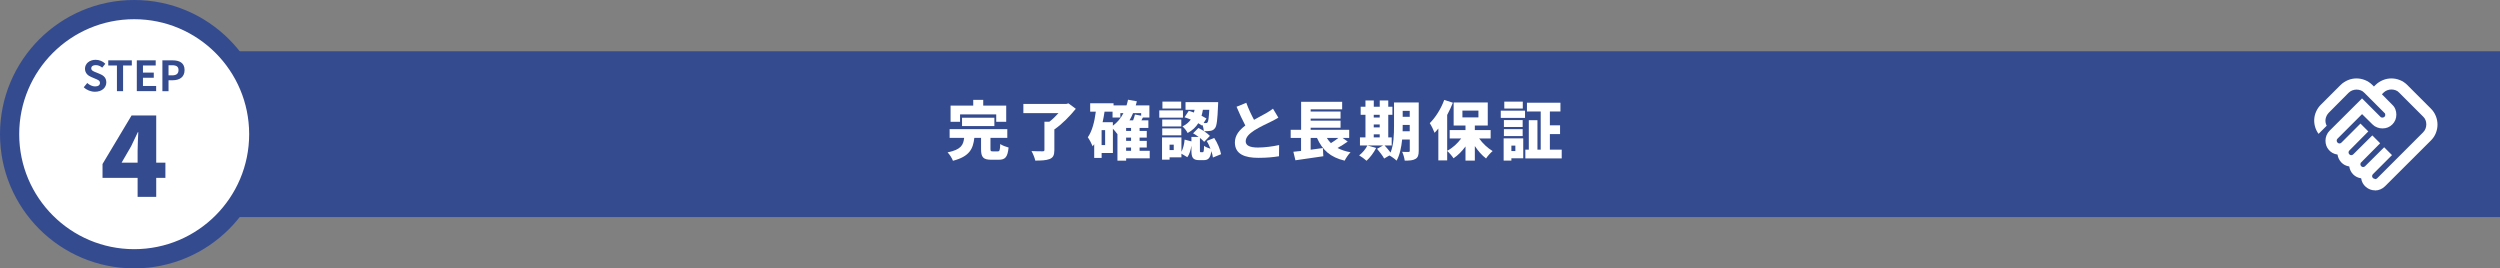
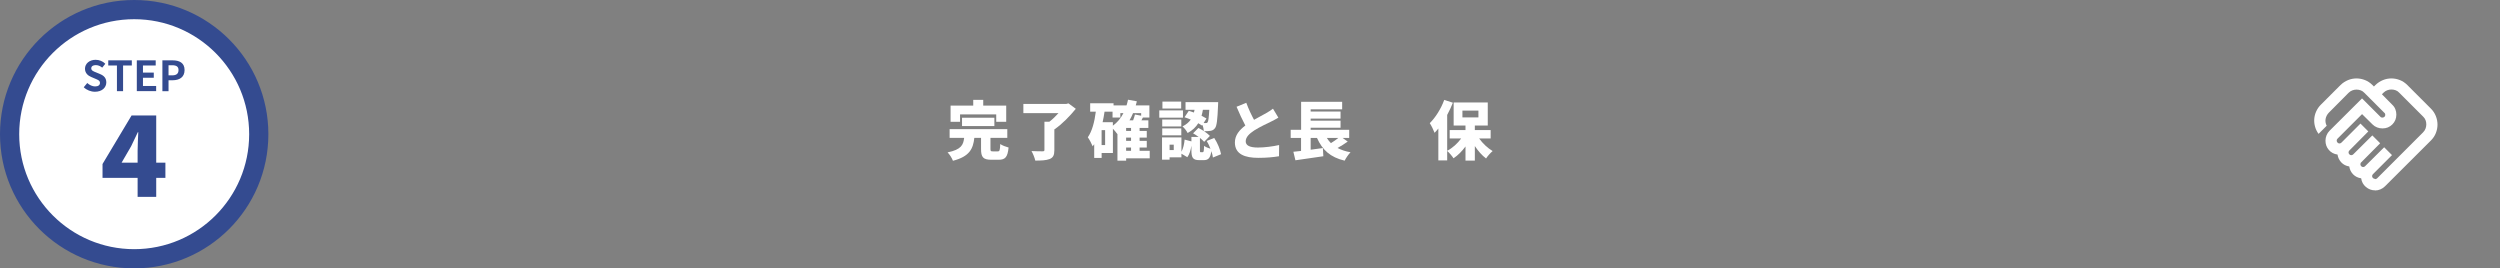
<svg xmlns="http://www.w3.org/2000/svg" id="_レイヤー_2" data-name="レイヤー 2" viewBox="0 0 781 83.84">
  <rect x="0" y="0" width="781" height="83.84" fill="#808080" stroke="none" />
  <defs>
    <style>
      .cls-1 {
        fill: #344b90;
      }

      .cls-2 {
        stroke: #344b90;
        stroke-miterlimit: 10;
        stroke-width: 6px;
      }

      .cls-2, .cls-3 {
        fill: #fff;
      }

      .cls-4 {
        isolation: isolate;
      }
    </style>
  </defs>
  <g id="_斎藤板金様_LP-ワイヤーフレーム" data-name="斎藤板金様_LP-ワイヤーフレーム" class="cls-4">
    <g id="_4_解決策の詳細" data-name="4_解決策の詳細">
      <g id="_解決策03" data-name="解決策03">
        <g id="STEP_" data-name="STEP ３">
          <g>
            <g>
-               <path class="cls-1" d="M25.37,16.02h755.63v51.8H25.1c-12.2,0-22.1-9.9-22.1-22.1v-7.33c0-12.35,10.02-22.37,22.37-22.37Z" />
              <g>
                <circle class="cls-2" cx="41.92" cy="41.92" r="38.92" />
                <g>
                  <path class="cls-1" d="M26.16,27.26l1.1-1.33c.69.64,1.6,1.07,2.44,1.07,1,0,1.53-.43,1.53-1.1,0-.71-.58-.94-1.44-1.3l-1.29-.55c-.97-.4-1.95-1.18-1.95-2.59,0-1.57,1.38-2.78,3.33-2.78,1.12,0,2.24.44,3.02,1.24l-.97,1.21c-.61-.51-1.25-.79-2.04-.79-.85,0-1.38.38-1.38,1.01,0,.69.68.94,1.5,1.26l1.26.53c1.17.48,1.94,1.22,1.94,2.61,0,1.57-1.31,2.91-3.54,2.91-1.29,0-2.57-.51-3.51-1.4Z" />
                  <path class="cls-1" d="M36.52,20.46h-2.7v-1.61h7.36v1.61h-2.73v8.02h-1.92v-8.02Z" />
                  <path class="cls-1" d="M42.74,18.85h5.9v1.61h-3.98v2.22h3.38v1.61h-3.38v2.57h4.12v1.61h-6.04v-9.63Z" />
                  <path class="cls-1" d="M50.73,18.85h3.16c2.13,0,3.77.75,3.77,3.03s-1.65,3.19-3.72,3.19h-1.29v3.42h-1.92v-9.63ZM53.81,23.54c1.33,0,1.96-.56,1.96-1.66s-.7-1.5-2.03-1.5h-1.09v3.16h1.16Z" />
                  <path class="cls-1" d="M42.99,55.57h-10.96v-4.34l9.07-15.16h7.7v14.74h2.87v4.76h-2.87v5.92h-5.81v-5.92ZM42.99,50.81v-3.71c0-1.65.14-4.17.21-5.81h-.14c-.67,1.47-1.37,2.91-2.1,4.41l-2.97,5.11h5Z" />
                </g>
              </g>
            </g>
            <g>
              <path class="cls-3" d="M311.7,47.29c.58,0,.7-.32.78-2.3.58.44,1.84.9,2.6,1.1-.3,3-1.04,3.82-3.1,3.82h-2.28c-2.6,0-3.22-.84-3.22-3.34v-3.5h-2.1c-.38,3.36-1.42,5.8-6.68,7.16-.28-.78-1.04-2-1.68-2.62,4.32-.88,4.92-2.38,5.18-4.54h-4.54v-2.72h18.02v2.72h-5.26v3.46c0,.68.1.76.74.76h1.54ZM299.92,38.05h-2.96v-5.06h7.08v-1.8h3.12v1.8h7.18v5.06h-3.12v-2.32h-11.3v2.32ZM300.54,39.39v-2.62h10.1v2.62h-10.1Z" />
              <path class="cls-3" d="M336.08,33.99c-1.8,2.22-4.3,4.82-6.7,6.44v6.48c0,1.56-.38,2.34-1.5,2.78-1.1.42-2.6.48-4.46.48-.18-.86-.72-2.18-1.18-2.98,1.28.08,2.98.08,3.44.08s.6-.1.6-.44v-8.8h1.54c1-.76,2-1.74,2.84-2.68h-10.96v-2.88h13.4l.68-.18,2.3,1.7Z" />
              <path class="cls-3" d="M359.17,49.47h-7.36v.72h-2.72v-8.38l-.06.04c-.26-.4-.84-1.08-1.36-1.64v7.58h-3.52v1.54h-2.32v-4.3c-.16.24-.32.46-.48.68-.26-.68-1.02-2.16-1.52-2.82,1.36-1.92,2.1-4.86,2.5-8h-1.76v-2.62h7.3v.66h4.06c.18-.58.34-1.16.46-1.78l2.76.5c-.1.44-.22.86-.34,1.28h4.26v3.78h-2.04c-.16.3-.3.6-.44.88h2.16v2.38h-2.74v.94h2.24v2.08h-2.24v1.02h2.24v2.08h-2.24v1.02h3.16v2.36ZM345.24,40.65h-1.1v4.66h1.1v-4.66ZM347.66,39.27c1.38-1,2.48-2.32,3.3-3.92h-.96v1.36h-2.44v-1.82h-2.5c-.16,1.1-.36,2.2-.6,3.28h3.2v1.1ZM353.34,39.97h-1.54v.94h1.54v-.94ZM353.34,42.99h-1.54v1.02h1.54v-1.02ZM351.8,47.11h1.54v-1.02h-1.54v1.02ZM353.96,35.35c-.32.8-.7,1.54-1.1,2.24h1.12c.24-.62.46-1.28.58-1.82l1.94.38v-.8h-2.54Z" />
              <path class="cls-3" d="M369.56,36.75h-7.4v-2.26h7.4v2.26ZM378.92,49.21c-.08-.58-.24-1.28-.5-2-.3,2.22-.98,2.82-2.4,2.82h-1.34c-2.06,0-2.48-.8-2.48-3.1v-1.44c-.22,1.38-.58,2.68-1.28,3.62l-1.84-1.1v1.14h-3.7v.72h-2.36v-6.94h6.06v4.48c.56-1.02.86-2.4,1-3.8l2.12.56v-1.4h2.24c-.56-.42-1.16-.8-1.72-1.12l1.66-1.68c.54.26,1.14.6,1.7.96-.04-.58-.2-1.3-.42-1.92l-.14.22c-.34-.24-.74-.48-1.18-.74-.72,1.18-1.78,2.22-3.32,3.06-.32-.66-1.04-1.6-1.62-2.06,1.2-.58,2.02-1.32,2.6-2.14-.66-.28-1.34-.52-1.96-.72l1.34-2c.52.14,1.06.32,1.6.52.08-.28.14-.56.2-.84h-2.82v-2.4h10.2s0,.7-.04,1.02c-.18,4.46-.4,6.4-.94,7.08-.42.56-.84.76-1.42.86-.46.1-1.2.12-2,.12.72.48,1.4,1,1.82,1.46l-1.8,1.86c-.3-.36-.78-.8-1.32-1.22v3.8c0,.6.02.66.3.66h.56c.3,0,.38-.24.44-2,.42.36,1.3.72,2,.92-.32-.84-.74-1.7-1.18-2.44l2.34-.94c1.04,1.56,1.88,3.64,2.14,5.08l-2.54,1.04ZM369.04,39.51h-5.96v-2.16h5.96v2.16ZM363.08,40.11h5.96v2.16h-5.96v-2.16ZM369,33.91h-5.86v-2.16h5.86v2.16ZM366.68,45.19h-1.3v1.7h1.3v-1.7ZM375.78,34.31c-.1.64-.24,1.26-.42,1.86.58.3,1.1.58,1.54.84l-.88,1.42c.26.02.48.02.66.02.24.02.42-.04.58-.26.22-.3.38-1.34.52-3.88h-2Z" />
              <path class="cls-3" d="M391.76,37.43c1.46-.84,2.98-1.62,3.84-2.12s1.5-.88,2.08-1.36l1.68,2.8c-.7.42-1.42.82-2.24,1.22-1.18.58-3.54,1.66-5.3,2.78-1.54,1.02-2.66,2.08-2.66,3.4s1.28,1.94,3.84,1.94c1.98,0,4.7-.34,6.6-.78l-.04,3.5c-1.82.3-3.82.5-6.48.5-4.12,0-7.3-1.1-7.3-4.8,0-2.26,1.42-3.92,3.26-5.3-.92-1.72-1.86-3.78-2.74-5.86l3.04-1.24c.74,2.02,1.62,3.84,2.42,5.32Z" />
              <path class="cls-3" d="M421.03,44.23c-1,.72-2.14,1.42-3.18,2,1.14.6,2.48,1.06,4.06,1.34-.64.62-1.46,1.84-1.84,2.62-4.5-1.06-6.98-3.36-8.64-7.1h-1.98v3.68c1.26-.18,2.56-.36,3.82-.52l.14,2.56c-3.02.46-6.28.92-8.72,1.26l-.64-2.66c.72-.08,1.52-.16,2.4-.26v-4.06h-3.24v-2.54h3.26v-8.76h12.82v2.36h-9.84v.68h9.34v2.22h-9.34v.64h9.34v2.22h-9.34v.64h12.04v2.54h-2.08l1.62,1.14ZM414.5,43.09c.36.6.8,1.14,1.28,1.62.8-.48,1.64-1.08,2.32-1.62h-3.6Z" />
-               <path class="cls-3" d="M443.21,47.11c0,1.34-.24,2.1-1.02,2.54-.78.46-1.84.54-3.36.52-.08-.76-.44-2.02-.8-2.74.74.06,1.7.04,1.98.04.3,0,.4-.1.4-.4v-3.48h-2.38c-.24,2.38-.74,4.86-1.74,6.6-.46-.48-1.6-1.3-2.24-1.62l-1.64.96c-.42-.8-1.42-2.1-2.22-3.04l1.88-1.04h-4.84l2.68.78c-.74,1.46-1.94,3.04-3,4-.54-.5-1.66-1.32-2.32-1.7,1.04-.76,2.02-1.94,2.58-3.08h-2.32v-2.52h1.72v-7.06h-1.5v-2.52h1.5v-1.96h2.6v1.96h1.86v-1.96h2.66v1.96h1.3v2.52h-1.3v7.06h1.08v2.52h-2.22c.62.68,1.36,1.52,1.86,2.22,1-2.46,1.08-5.74,1.08-8.26v-7.4h7.72v15.1ZM429.16,35.87v.84h1.86v-.84h-1.86ZM429.16,39.79h1.86v-.9h-1.86v.9ZM429.16,42.93h1.86v-.96h-1.86v.96ZM440.4,41.01v-1.98h-2.2v.38c0,.5,0,1.04-.02,1.6h2.22ZM438.2,34.63v1.86h2.2v-1.86h-2.2Z" />
              <path class="cls-3" d="M462.08,43.25c1.12,1.56,2.66,3.02,4.22,3.94-.66.54-1.6,1.6-2.06,2.32-1.26-.96-2.48-2.34-3.5-3.88v4.54h-2.92v-4.42c-1.08,1.5-2.36,2.78-3.74,3.7-.44-.7-1.34-1.74-1.98-2.3v2.96h-2.76v-9.96c-.38.48-.78.94-1.18,1.34-.24-.7-1.02-2.3-1.5-3.02,1.78-1.74,3.52-4.5,4.52-7.26l2.7.88c-.5,1.26-1.1,2.56-1.78,3.82v11.2c1.66-.86,3.24-2.3,4.38-3.86h-3.6v-2.62h4.94v-1.42h-3.7v-7.2h10.66v7.2h-4.04v1.42h4.94v2.62h-3.6ZM456.86,36.67h5v-2.12h-5v2.12Z" />
-               <path class="cls-3" d="M468.84,34.57h7.58v2.26h-7.58v-2.26ZM475.86,49.45h-3.7v.72h-2.42v-6.94h6.12v6.22ZM475.68,39.67h-5.86v-2.16h5.86v2.16ZM469.82,40.35h5.86v2.16h-5.86v-2.16ZM475.72,33.91h-5.78v-2.16h5.78v2.16ZM472.16,45.49v1.7h1.24v-1.7h-1.24ZM487.88,46.75v2.74h-11.36v-2.74h1.08v-9.2h2.7v9.2h1.02v-11.92h-4.3v-2.74h10.46v2.74h-3.3v4.32h3.18v2.74h-3.18v4.86h3.7Z" />
            </g>
            <path class="cls-3" d="M742.01,55.97c.12,0,.23-.03.35-.09s.2-.12.26-.18l14.35-14.35c.35-.35.61-.74.77-1.18s.24-.88.24-1.31c0-.47-.08-.91-.24-1.33s-.42-.79-.77-1.12l-7.44-7.44c-.32-.35-.69-.61-1.12-.77s-.87-.24-1.33-.24c-.44,0-.88.08-1.31.24s-.83.42-1.18.77l-.48.48,3.24,3.28c.44.41.76.88.96,1.4.2.52.31,1.08.31,1.66,0,1.22-.42,2.25-1.25,3.08s-1.86,1.25-3.08,1.25c-.58,0-1.14-.1-1.68-.31s-1.01-.51-1.42-.92l-3.28-3.24-7.66,7.66c-.09.09-.15.18-.2.28s-.07.21-.07.33c0,.23.09.44.26.63s.38.28.61.28c.12,0,.23-.03.35-.09s.2-.12.26-.18l5.95-5.95,2.45,2.45-5.91,5.95c-.09.09-.15.18-.2.28s-.07.21-.07.33c0,.23.09.44.26.61s.38.26.61.26c.12,0,.23-.03.35-.09s.2-.12.26-.18l5.95-5.91,2.45,2.45-5.91,5.95c-.09.06-.15.15-.2.26s-.07.23-.07.35c0,.23.09.44.26.61s.38.26.61.26c.12,0,.23-.02.33-.07s.2-.11.28-.2l5.95-5.91,2.45,2.45-5.95,5.95c-.09.09-.15.18-.2.28s-.07.21-.07.33c0,.23.09.44.28.61s.4.26.63.26ZM741.97,59.47c-1.08,0-2.03-.36-2.87-1.07s-1.32-1.61-1.47-2.69c-.99-.15-1.82-.55-2.49-1.22s-1.08-1.5-1.23-2.49c-.99-.15-1.82-.56-2.47-1.25s-1.06-1.51-1.2-2.47c-1.11-.15-2.01-.63-2.71-1.44s-1.05-1.78-1.05-2.89c0-.58.11-1.14.33-1.68s.53-1.01.94-1.42l10.15-10.11,5.73,5.73c.06.09.15.15.26.2s.23.07.35.07c.26,0,.48-.08.66-.24s.26-.37.26-.63c0-.12-.02-.23-.07-.35s-.11-.2-.2-.26l-6.26-6.26c-.32-.35-.69-.61-1.12-.77s-.87-.24-1.33-.24c-.44,0-.88.08-1.31.24s-.83.42-1.18.77l-6.17,6.21c-.26.26-.48.57-.66.92s-.29.7-.35,1.05-.06.71,0,1.07.18.71.35,1.03l-2.54,2.54c-.5-.67-.86-1.41-1.09-2.21-.23-.8-.32-1.61-.26-2.43s.26-1.61.61-2.38.83-1.47,1.44-2.08l6.17-6.17c.7-.67,1.48-1.18,2.34-1.53s1.74-.52,2.65-.52,1.79.18,2.65.52,1.63.86,2.3,1.53l.48.48.48-.48c.7-.67,1.48-1.18,2.34-1.53.86-.35,1.74-.52,2.65-.52s1.79.18,2.65.52,1.63.86,2.3,1.53l7.39,7.39c.67.67,1.18,1.44,1.53,2.32s.52,1.76.52,2.67-.18,1.79-.52,2.65-.86,1.63-1.53,2.3l-14.35,14.31c-.41.41-.88.73-1.42.96-.54.23-1.1.35-1.68.35Z" />
          </g>
        </g>
      </g>
    </g>
  </g>
</svg>